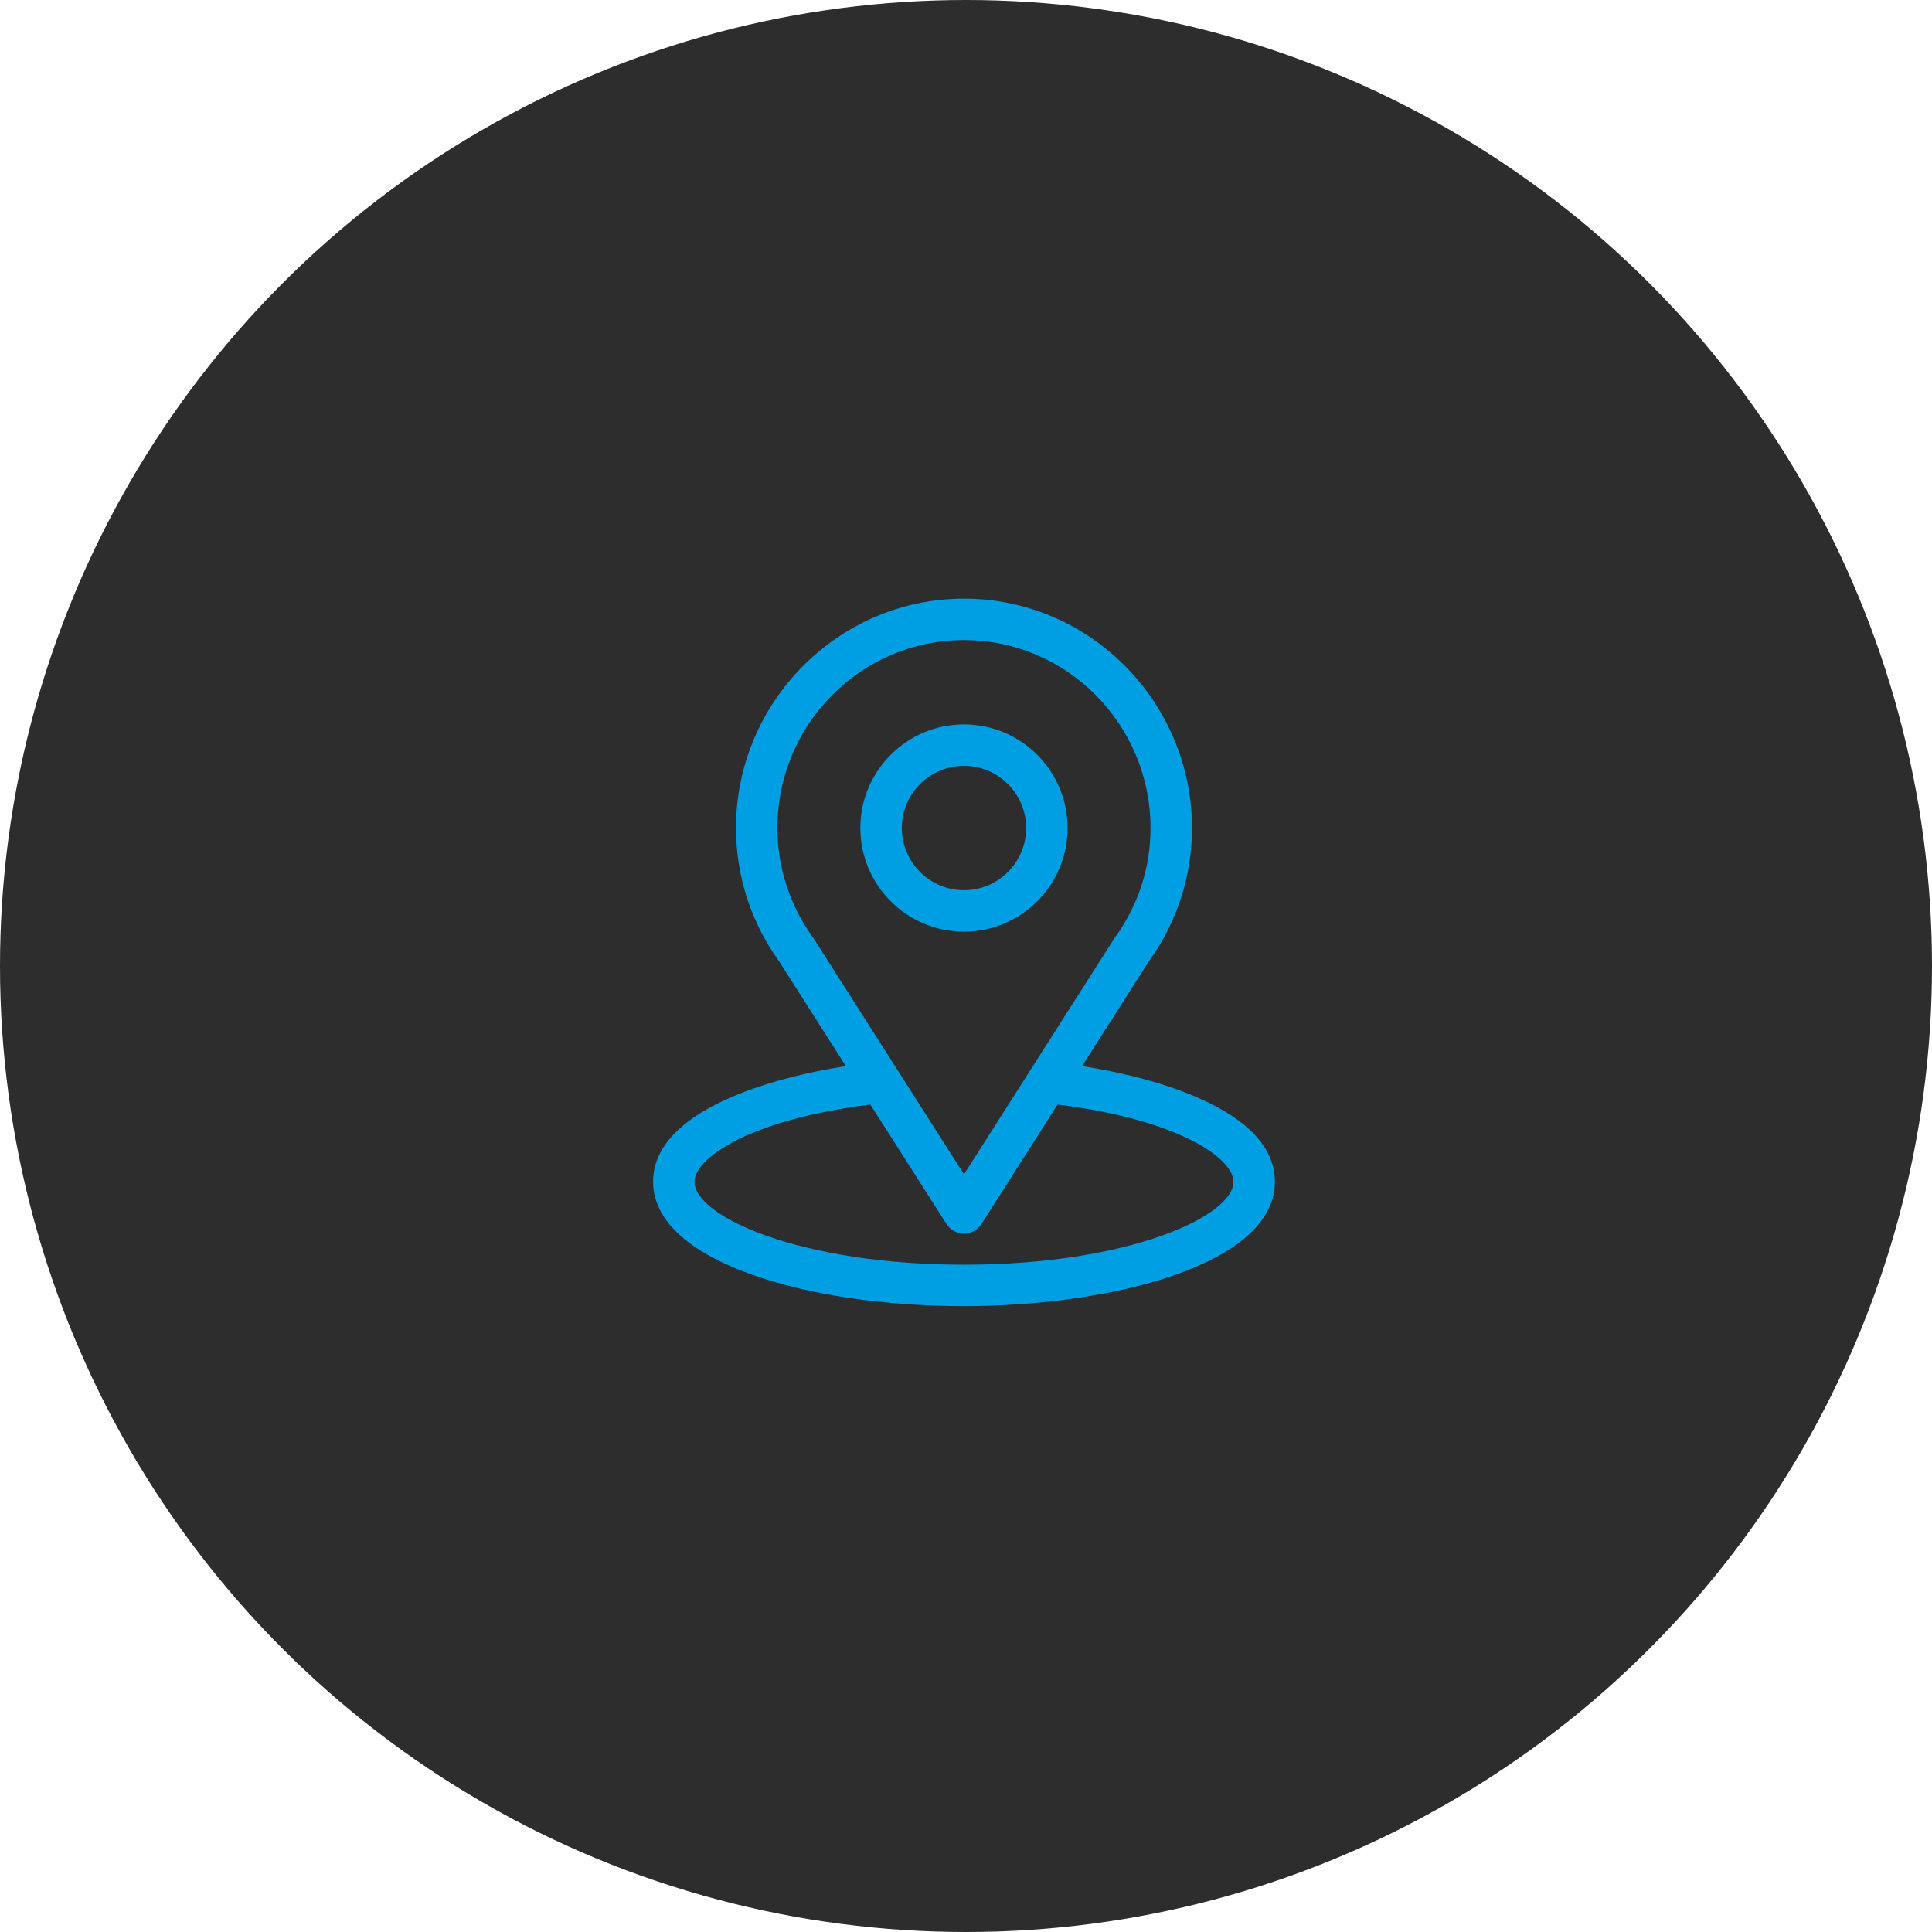
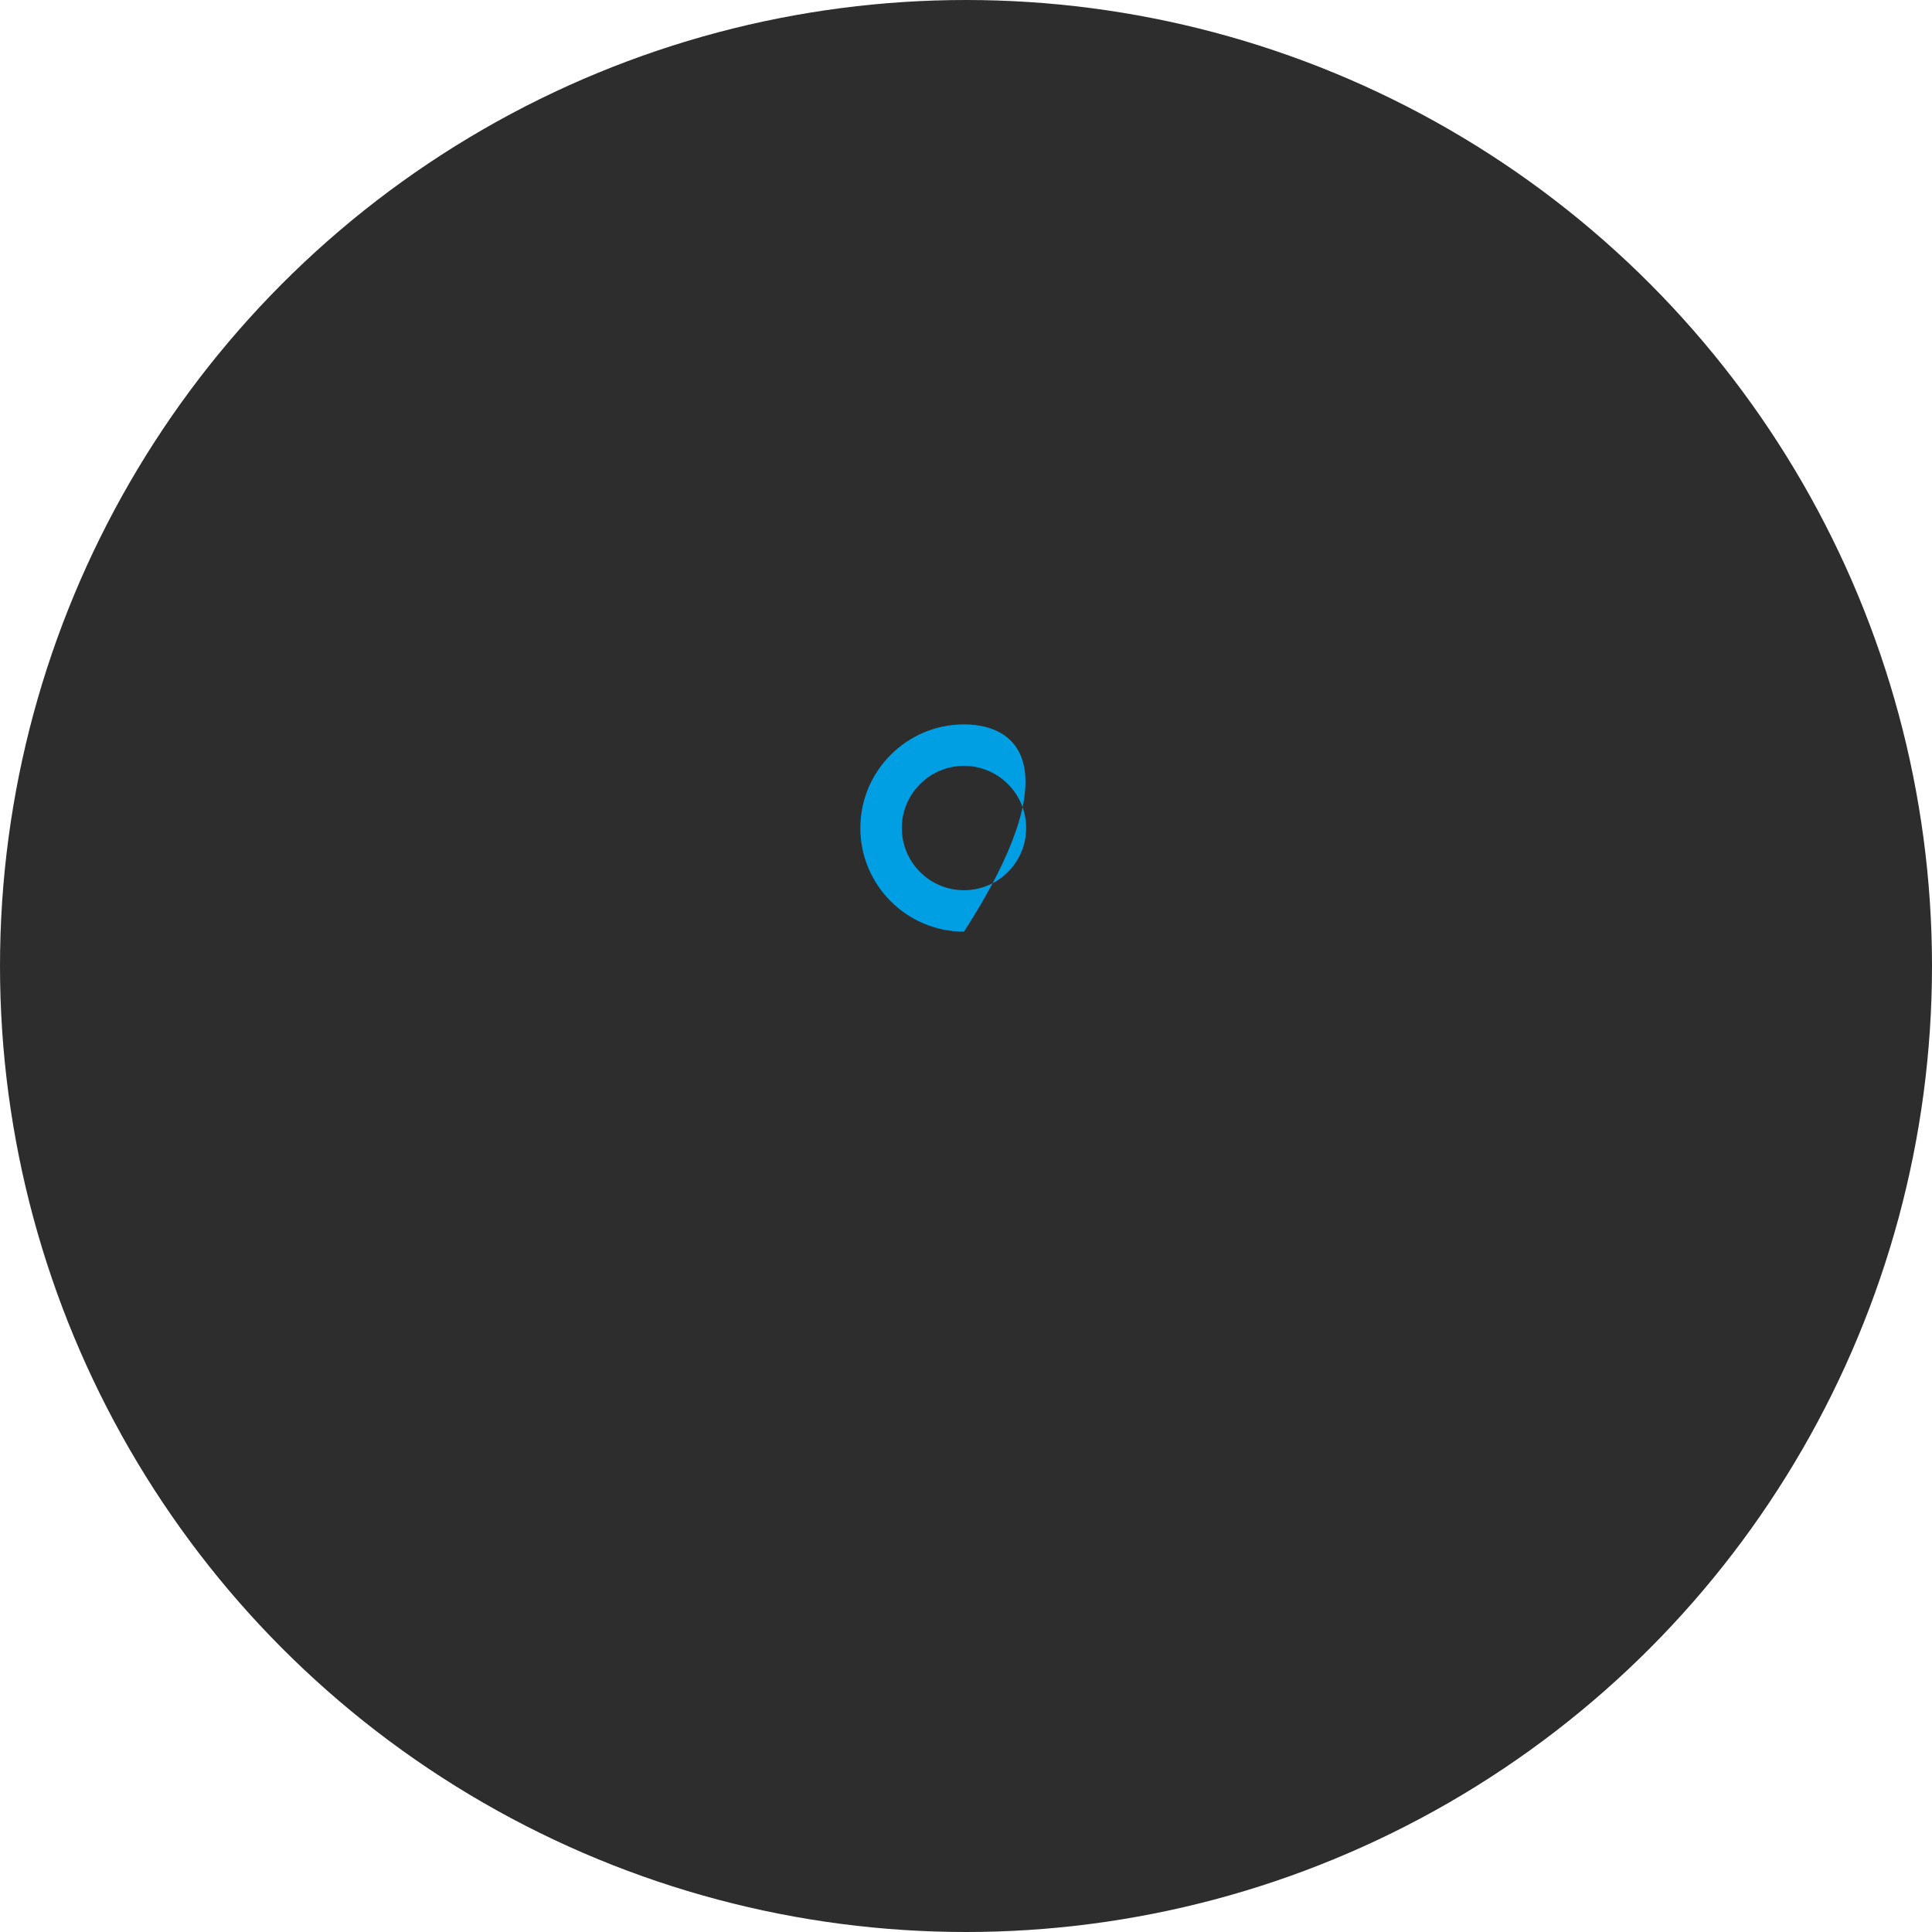
<svg xmlns="http://www.w3.org/2000/svg" width="71" height="71" viewBox="0 0 71 71" fill="none">
  <g id="Group 331">
    <circle id="Ellipse 49" cx="35.5" cy="35.5" r="35.5" fill="#2D2D2D" />
    <g id="Group 274">
      <g id="Group 84">
        <g id="Group">
          <g id="Group_2">
-             <path id="Vector" d="M39.766 39.178C42.533 34.837 42.185 35.379 42.265 35.266C43.272 33.845 43.805 32.173 43.805 30.43C43.805 25.808 40.054 22 35.426 22C30.813 22 27.047 25.8 27.047 30.43C27.047 32.172 27.59 33.887 28.631 35.327L31.085 39.179C28.461 39.582 24 40.784 24 43.43C24 44.394 24.63 45.769 27.629 46.84C29.723 47.588 32.492 48 35.426 48C40.911 48 46.852 46.453 46.852 43.43C46.852 40.783 42.396 39.583 39.766 39.178ZM29.903 34.489C29.895 34.476 29.886 34.464 29.877 34.451C29.011 33.26 28.57 31.849 28.57 30.43C28.57 26.62 31.638 23.523 35.426 23.523C39.206 23.523 42.281 26.622 42.281 30.43C42.281 31.851 41.849 33.214 41.03 34.374C40.956 34.471 41.339 33.876 35.426 43.155L29.903 34.489ZM35.426 46.477C29.434 46.477 25.523 44.715 25.523 43.43C25.523 42.566 27.533 41.145 31.985 40.591L34.783 44.982C34.923 45.201 35.166 45.334 35.426 45.334C35.686 45.334 35.928 45.201 36.068 44.982L38.866 40.591C43.319 41.145 45.328 42.566 45.328 43.43C45.328 44.704 41.453 46.477 35.426 46.477Z" fill="#009FE3" />
-           </g>
+             </g>
        </g>
        <g id="Group_3">
          <g id="Group_4">
-             <path id="Vector_2" d="M35.426 26.621C33.326 26.621 31.617 28.33 31.617 30.43C31.617 32.53 33.326 34.238 35.426 34.238C37.526 34.238 39.234 32.53 39.234 30.43C39.234 28.33 37.526 26.621 35.426 26.621ZM35.426 32.715C34.166 32.715 33.141 31.69 33.141 30.43C33.141 29.17 34.166 28.145 35.426 28.145C36.686 28.145 37.711 29.17 37.711 30.43C37.711 31.69 36.686 32.715 35.426 32.715Z" fill="#009FE3" />
+             <path id="Vector_2" d="M35.426 26.621C33.326 26.621 31.617 28.33 31.617 30.43C31.617 32.53 33.326 34.238 35.426 34.238C39.234 28.33 37.526 26.621 35.426 26.621ZM35.426 32.715C34.166 32.715 33.141 31.69 33.141 30.43C33.141 29.17 34.166 28.145 35.426 28.145C36.686 28.145 37.711 29.17 37.711 30.43C37.711 31.69 36.686 32.715 35.426 32.715Z" fill="#009FE3" />
          </g>
        </g>
      </g>
    </g>
  </g>
</svg>